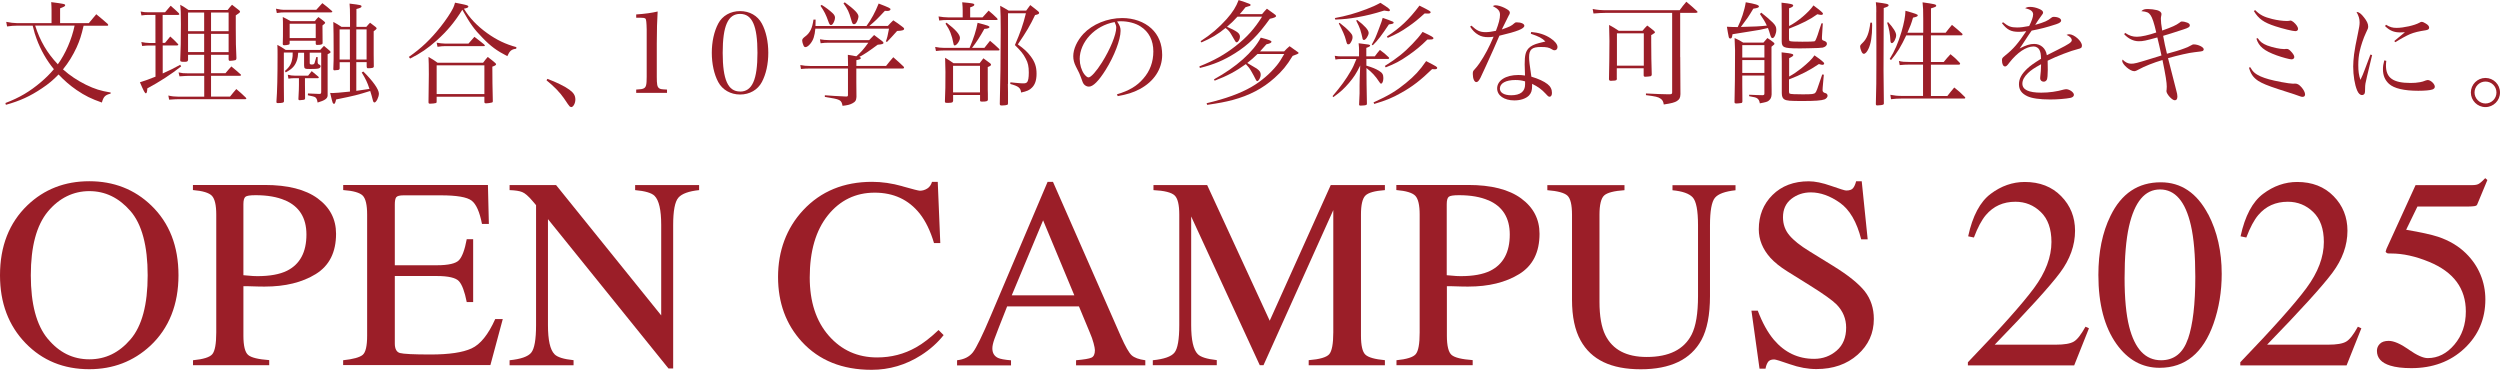
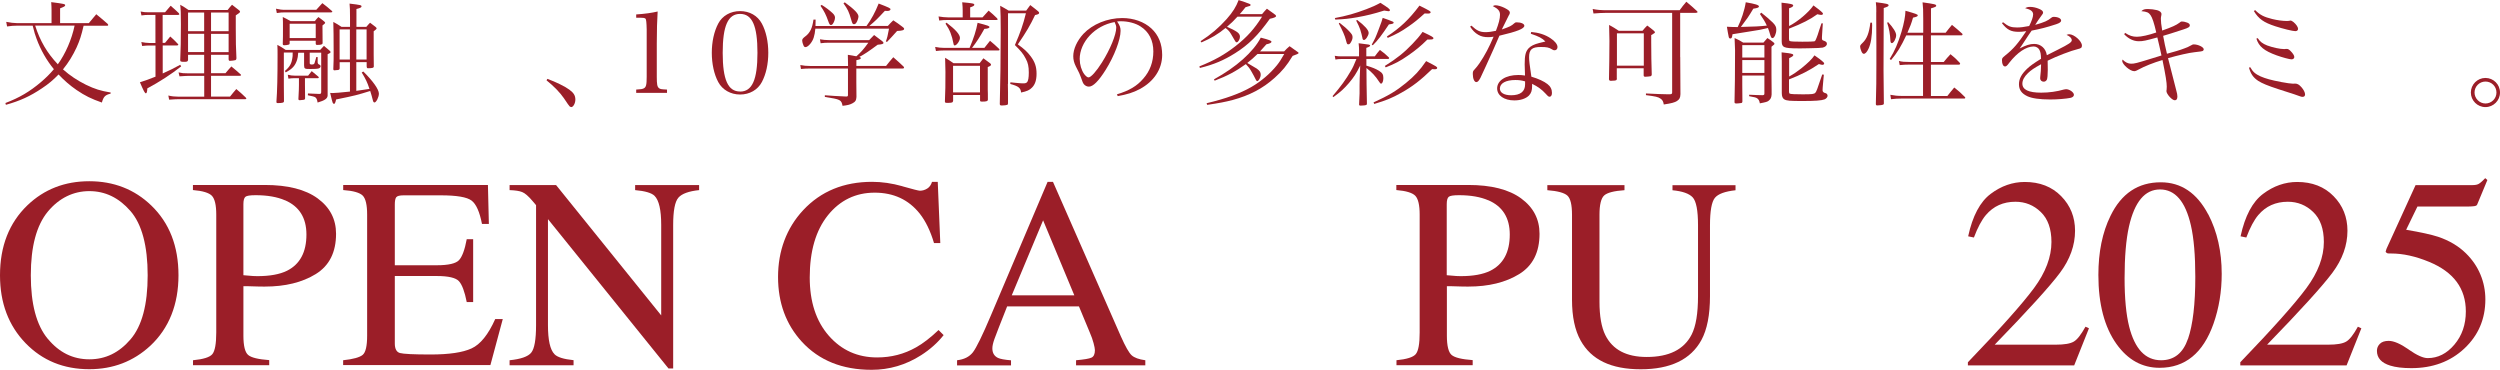
<svg xmlns="http://www.w3.org/2000/svg" id="_レイヤー_2" data-name="レイヤー 2" viewBox="0 0 373.98 55.32">
  <defs>
    <style>
      .cls-1 {
        fill: #9b1e28;
      }
    </style>
  </defs>
  <g id="_レイヤー_1-2" data-name="レイヤー 1">
    <g>
      <g>
        <path class="cls-1" d="M4.1,30.71c2.51-2.4,5.59-3.6,9.25-3.6s6.77,1.21,9.27,3.62c2.72,2.61,4.08,6.1,4.08,10.45s-1.41,7.93-4.22,10.55c-2.52,2.33-5.56,3.5-9.13,3.5-3.82,0-6.99-1.29-9.51-3.88-2.56-2.64-3.84-6.03-3.84-10.17,0-4.35,1.37-7.84,4.1-10.47ZM7.15,50.68c1.69,2.05,3.76,3.07,6.21,3.07s4.46-1,6.17-2.99c1.71-2,2.56-5.19,2.56-9.58s-.86-7.65-2.59-9.63-3.77-2.96-6.14-2.96-4.51,1.02-6.21,3.07c-1.69,2.05-2.54,5.22-2.54,9.52s.84,7.45,2.53,9.5Z" />
        <path class="cls-1" d="M28.87,53.89c1.55-.15,2.52-.45,2.9-.92s.58-1.54.58-3.22v-17.65c0-1.42-.22-2.35-.65-2.81-.43-.45-1.38-.74-2.84-.86v-.76h10.74c3.45,0,6.09.67,7.92,2.01s2.75,3.1,2.75,5.29c0,2.77-1.01,4.78-3.04,6.03-2.03,1.25-4.57,1.87-7.62,1.87-.44,0-1,0-1.68-.03s-1.19-.03-1.52-.03v7.4c0,1.53.24,2.49.71,2.89.47.4,1.52.65,3.15.77v.76h-11.4v-.76ZM42.62,29.96c-1.15-.5-2.61-.76-4.38-.76-.84,0-1.35.08-1.54.25-.19.17-.29.53-.29,1.1v10.62c.73.07,1.21.11,1.43.12.23.01.44.02.66.02,1.87,0,3.34-.27,4.42-.8,1.95-.97,2.92-2.78,2.92-5.43,0-2.49-1.07-4.21-3.22-5.13Z" />
        <path class="cls-1" d="M51.33,53.89c1.5-.16,2.47-.43,2.92-.8s.67-1.33.67-2.86v-18.13c0-1.45-.22-2.39-.66-2.84-.44-.44-1.41-.72-2.92-.83v-.76h21.65l.14,5.83h-1.03c-.35-1.8-.86-2.96-1.55-3.49-.69-.53-2.23-.79-4.62-.79h-5.55c-.6,0-.97.1-1.11.29-.14.19-.21.55-.21,1.08v9.09h6.29c1.74,0,2.85-.26,3.32-.77s.86-1.56,1.15-3.13h.96v9.41h-.96c-.31-1.58-.7-2.62-1.17-3.13s-1.58-.77-3.3-.77h-6.29v10.09c0,.81.26,1.29.77,1.43s2.04.22,4.59.22c2.76,0,4.8-.3,6.12-.91,1.32-.6,2.5-2.07,3.54-4.39h1.13l-1.85,6.88h-22.03v-.76Z" />
        <path class="cls-1" d="M76.23,53.89c1.68-.17,2.77-.55,3.24-1.14.48-.59.72-1.96.72-4.11v-17.95l-.56-.66c-.6-.7-1.1-1.14-1.52-1.3-.42-.17-1.04-.26-1.88-.29v-.76h6.95l15.73,19.5v-13.54c0-2.23-.33-3.68-1-4.35-.44-.43-1.41-.72-2.9-.85v-.76h9.57v.76c-1.55.16-2.59.54-3.1,1.13-.52.6-.78,1.96-.78,4.1v21.45h-.7l-18.03-22.34v15.86c0,2.23.32,3.68.98,4.35.42.44,1.37.74,2.85.89v.76h-9.57v-.76Z" />
        <path class="cls-1" d="M135,27.87c1.55.44,2.42.66,2.61.66.38,0,.75-.11,1.09-.32.34-.21.58-.54.72-1h.86l.38,9.15h-.94c-.54-1.82-1.25-3.28-2.13-4.4-1.67-2.1-3.92-3.14-6.75-3.14s-5.18,1.13-6.99,3.38c-1.81,2.26-2.72,5.36-2.72,9.31,0,3.63.95,6.54,2.85,8.71s4.31,3.25,7.23,3.25c2.11,0,4.05-.5,5.83-1.51,1.02-.57,2.14-1.43,3.36-2.59l.76.76c-.9,1.14-2.02,2.14-3.36,3-2.28,1.46-4.76,2.19-7.42,2.19-4.38,0-7.85-1.4-10.43-4.2-2.37-2.59-3.56-5.82-3.56-9.69s1.25-7.3,3.76-9.99c2.64-2.83,6.08-4.24,10.31-4.24,1.47,0,2.98.22,4.54.66Z" />
        <path class="cls-1" d="M143.17,54.65v-.76c1.05-.12,1.83-.51,2.36-1.18.52-.67,1.42-2.5,2.69-5.5l8.49-20h.81l10.15,23.1c.68,1.53,1.22,2.48,1.62,2.84.4.36,1.08.61,2.04.74v.76h-10.36v-.76c1.19-.11,1.96-.23,2.3-.39.34-.15.52-.52.52-1.12,0-.2-.07-.55-.2-1.05-.13-.5-.32-1.03-.56-1.58l-1.63-3.92h-10.74c-1.06,2.67-1.69,4.29-1.9,4.88s-.31,1.05-.31,1.4c0,.69.28,1.16.84,1.43.34.16.99.28,1.95.36v.76h-8.07ZM160.71,44.18l-4.67-11.22-4.69,11.22h9.36Z" />
-         <path class="cls-1" d="M172.45,53.89c1.68-.17,2.77-.55,3.24-1.14.48-.59.72-1.96.72-4.11v-16.54c0-1.47-.23-2.43-.7-2.87s-1.52-.71-3.16-.79v-.76h8.03l9.36,20.3,9.13-20.3h8.1v.76c-1.51.11-2.49.38-2.92.82-.44.44-.66,1.39-.66,2.83v18.11c0,1.48.22,2.44.66,2.85.44.42,1.41.69,2.92.83v.76h-11.4v-.76c1.64-.13,2.67-.43,3.07-.89.4-.46.61-1.55.61-3.27v-18.29l-10.44,23.2h-.56l-10.26-22.25v16.24c0,2.23.32,3.68.98,4.35.42.44,1.37.74,2.85.9v.76h-9.57v-.76Z" />
        <path class="cls-1" d="M208.88,53.89c1.55-.15,2.52-.45,2.91-.92s.58-1.54.58-3.22v-17.65c0-1.42-.22-2.35-.65-2.81-.43-.45-1.38-.74-2.84-.86v-.76h10.75c3.45,0,6.09.67,7.92,2.01s2.75,3.1,2.75,5.29c0,2.77-1.01,4.78-3.04,6.03-2.03,1.25-4.57,1.87-7.62,1.87-.44,0-1,0-1.68-.03s-1.19-.03-1.52-.03v7.4c0,1.53.24,2.49.71,2.89.47.4,1.52.65,3.15.77v.76h-11.4v-.76ZM222.63,29.96c-1.15-.5-2.61-.76-4.38-.76-.84,0-1.35.08-1.54.25-.19.17-.29.53-.29,1.1v10.62c.73.07,1.21.11,1.43.12s.44.02.66.02c1.87,0,3.34-.27,4.42-.8,1.95-.97,2.92-2.78,2.92-5.43,0-2.49-1.07-4.21-3.22-5.13Z" />
        <path class="cls-1" d="M243.01,27.69v.76c-1.57.11-2.58.37-3.04.79-.46.42-.7,1.38-.7,2.88v13.03c0,2.14.29,3.8.88,4.99,1.09,2.18,3.15,3.26,6.19,3.26,3.33,0,5.56-1.11,6.71-3.34.64-1.25.96-3.17.96-5.77v-10.6c0-2.22-.27-3.6-.8-4.17s-1.54-.92-3.02-1.06v-.76h9.43v.76c-1.58.17-2.61.55-3.09,1.14-.48.59-.73,1.95-.73,4.09v10.6c0,2.81-.43,5.01-1.29,6.59-1.59,2.9-4.62,4.36-9.07,4.36s-7.4-1.43-8.99-4.3c-.86-1.54-1.29-3.57-1.29-6.09v-12.73c0-1.49-.23-2.44-.69-2.86s-1.46-.69-3-.81v-.76h11.56Z" />
-         <path class="cls-1" d="M262.94,46.45c.69,1.83,1.5,3.29,2.42,4.38,1.62,1.9,3.62,2.85,6.02,2.85,1.3,0,2.42-.41,3.37-1.23.95-.82,1.42-1.97,1.42-3.44,0-1.33-.48-2.48-1.43-3.46-.62-.62-1.93-1.56-3.93-2.81l-3.48-2.17c-1.05-.66-1.88-1.33-2.5-2.01-1.15-1.29-1.73-2.71-1.73-4.26,0-2.06.68-3.77,2.05-5.13s3.18-2.05,5.43-2.05c.93,0,2.05.23,3.35.69,1.31.46,2.05.69,2.24.69.5,0,.85-.12,1.04-.36s.34-.58.45-1.02h.84l.89,8.68h-.97c-.66-2.61-1.73-4.44-3.19-5.47s-2.92-1.55-4.35-1.55c-1.11,0-2.09.33-2.92.98-.83.66-1.24,1.57-1.24,2.74,0,1.05.32,1.94.95,2.69.63.76,1.62,1.55,2.96,2.37l3.58,2.21c2.24,1.38,3.82,2.65,4.74,3.8.91,1.17,1.36,2.55,1.36,4.14,0,2.14-.81,3.92-2.42,5.35-1.61,1.43-3.67,2.15-6.18,2.15-1.26,0-2.58-.24-3.95-.72-1.37-.48-2.16-.72-2.36-.72-.48,0-.8.15-.96.44-.17.29-.28.6-.33.94h-.9l-1.21-8.68h.93Z" />
        <path class="cls-1" d="M294.38,54.19c4.85-5.04,8.15-8.74,9.89-11.09s2.61-4.66,2.61-6.9c0-1.96-.53-3.46-1.59-4.48-1.06-1.03-2.33-1.54-3.8-1.54-1.82,0-3.29.66-4.42,1.99-.62.73-1.22,1.85-1.79,3.36l-.86-.18c.66-3.05,1.79-5.17,3.37-6.35,1.58-1.19,3.29-1.78,5.1-1.78,2.24,0,4.06.71,5.44,2.12,1.39,1.41,2.08,3.14,2.08,5.18,0,2.17-.75,4.27-2.25,6.28-1.5,2.01-4.76,5.6-9.77,10.76h9.14c1.27,0,2.17-.15,2.69-.46.52-.3,1.1-1.05,1.75-2.23l.52.24-2.21,5.55h-15.9v-.46Z" />
        <path class="cls-1" d="M330.34,32.06c1.34,2.59,2.01,5.56,2.01,8.91,0,2.64-.41,5.13-1.23,7.46-1.55,4.39-4.24,6.59-8.06,6.59-2.61,0-4.76-1.19-6.45-3.56-1.8-2.53-2.71-5.98-2.71-10.33,0-3.42.6-6.37,1.81-8.83,1.63-3.36,4.14-5.03,7.52-5.03,3.05,0,5.42,1.6,7.1,4.8ZM327.31,50.69c.73-2.13,1.09-5.22,1.09-9.27,0-3.22-.22-5.79-.66-7.71-.82-3.58-2.36-5.37-4.62-5.37s-3.8,1.84-4.64,5.53c-.44,1.96-.66,4.55-.66,7.75,0,3.01.23,5.41.68,7.22.85,3.37,2.44,5.05,4.78,5.05,1.95,0,3.29-1.07,4.02-3.2Z" />
        <path class="cls-1" d="M335.13,54.19c4.85-5.04,8.15-8.74,9.89-11.09s2.61-4.66,2.61-6.9c0-1.96-.53-3.46-1.59-4.48-1.06-1.03-2.33-1.54-3.8-1.54-1.82,0-3.29.66-4.42,1.99-.62.73-1.22,1.85-1.79,3.36l-.86-.18c.66-3.05,1.79-5.17,3.37-6.35,1.58-1.19,3.29-1.78,5.1-1.78,2.24,0,4.06.71,5.44,2.12,1.39,1.41,2.08,3.14,2.08,5.18,0,2.17-.75,4.27-2.25,6.28-1.5,2.01-4.76,5.6-9.77,10.76h9.14c1.27,0,2.17-.15,2.69-.46.52-.3,1.1-1.05,1.75-2.23l.52.24-2.21,5.55h-15.9v-.46Z" />
        <path class="cls-1" d="M360.32,52.29c1.23.86,2.17,1.28,2.84,1.28,1.53,0,2.86-.67,4-2.02,1.14-1.35,1.71-3,1.71-4.96,0-3.44-1.83-5.91-5.5-7.42-2.03-.84-3.92-1.25-5.68-1.25-.29,0-.48,0-.55-.03-.07-.02-.16-.09-.27-.21.03-.11.05-.2.07-.27.02-.07.04-.14.07-.21l4.34-9.51h8.53c.42,0,.75-.07.98-.22.23-.15.53-.42.91-.82l.32.28-1.53,3.68c-.05.12-.2.2-.44.23s-.5.05-.78.05h-7.71l-1.69,3.48c2.18.37,3.77.72,4.78,1.05,1.66.56,3.05,1.38,4.16,2.47.96.94,1.68,2,2.17,3.17.49,1.17.74,2.42.74,3.73,0,2.93-1.05,5.38-3.14,7.34-2.09,1.96-4.74,2.94-7.94,2.94-1.3,0-2.35-.13-3.15-.38-1.33-.41-1.99-1.15-1.99-2.21,0-.4.14-.75.43-1.04.29-.3.73-.45,1.33-.45.76,0,1.75.43,2.98,1.28Z" />
      </g>
      <g>
        <path class="cls-1" d="M12.51,3.83c-.34,1.47-.57,2.19-1.05,3.26-.56,1.2-1.2,2.26-2.04,3.29,1.08.95,2.14,1.65,3.44,2.3,1.32.64,2.19.91,3.7,1.16l-.02.17c-.79.19-1.06.44-1.3,1.33-1.6-.56-2.51-1.01-3.78-1.87-1.03-.71-1.87-1.45-2.7-2.33-.78.81-1.5,1.42-2.5,2.08-1.76,1.18-3.24,1.86-5.38,2.46l-.07-.27c2.09-.79,3.66-1.72,5.33-3.14.71-.61,1.3-1.18,1.92-1.92-1.1-1.33-1.97-2.87-2.58-4.52-.25-.69-.32-.89-.59-1.99h-2.33c-.52,0-.88.03-1.5.12l-.13-.69c.56.12,1.21.19,1.6.19h5.18v-1.92c0-.46-.02-.69-.05-1.22,1.96.25,2.09.29,2.09.47,0,.14-.15.22-.76.46v2.21h4.3l1.11-1.33c.74.61.96.79,1.69,1.43.07.08.1.14.1.19s-.05.1-.12.1h-3.58ZM5.26,3.83c.74,2.31,1.77,4.07,3.39,5.79,1.15-1.59,2.08-3.73,2.51-5.79h-5.91Z" />
        <path class="cls-1" d="M24.34,6.41h.35c.34-.41.44-.54.78-.95.52.46.66.61,1.13,1.1.05.05.07.08.07.12,0,.07-.07.12-.19.12h-2.14v4.19c1.18-.54,1.65-.76,2.62-1.3l.14.24c-1.4,1.13-3.31,2.36-5.06,3.29-.03.54-.1.74-.22.74-.15,0-.32-.32-.89-1.65.84-.27,1.4-.46,2.33-.84v-4.66h-1c-.27,0-.51.02-1,.07l-.12-.59c.41.08.84.14,1.15.14h.96V2.23h-.98c-.47,0-.66.02-1.11.08l-.12-.59c.44.1.69.12,1.27.12h2.38c.37-.41.47-.54.84-.98.54.46.69.61,1.21,1.1.05.07.08.14.08.17,0,.07-.07.1-.19.1h-2.3v4.19ZM31.57,10.95h2.16c.39-.46.49-.59.88-1.01.61.49.79.66,1.38,1.18.05.03.07.08.07.12,0,.05-.08.1-.2.1h-4.29v3.11h2.84c.4-.51.54-.66.94-1.13.64.54.83.71,1.42,1.28.05.07.08.12.08.14,0,.08-.05.1-.2.1h-10.02c-.29,0-.56.02-1.33.07l-.12-.62c.49.12.94.17,1.47.17h3.9v-3.11h-2.4c-.3,0-.46.02-1.3.07l-.14-.59c.57.12.68.14,1.42.14h2.41v-2.77h-2.41v.76c-.03.22-.13.29-.51.29-.56,0-.66-.03-.66-.27.07-1.52.1-2.92.1-5.33,0-1.84-.02-2.14-.1-2.94.57.32.74.44,1.25.79h5.84c.27-.35.35-.46.66-.79.47.35.61.46,1.01.79.14.1.19.17.19.24,0,.03-.05.12-.08.17-.03.02-.22.15-.56.39v1.84c0,1.99.02,3.12.1,4.59-.02.15-.05.22-.17.27-.07.03-.57.1-.78.1-.15,0-.19-.03-.22-.22v-.68h-2.63v2.77ZM30.54,1.87h-2.41v2.8h2.41V1.87ZM30.54,5.06h-2.41v2.73h2.41v-2.73ZM34.2,4.67V1.87h-2.63v2.8h2.63ZM31.57,7.8h2.63v-2.73h-2.63v2.73Z" />
        <path class="cls-1" d="M41.27,1.3c.62.14.89.17,1.47.17h4.57c.39-.44.51-.57.91-1,.64.49.83.64,1.42,1.16.05.05.07.08.07.12,0,.07-.07.1-.2.1h-6.77c-.62,0-.76.02-1.33.1l-.13-.66ZM44.61,7.86c-.05.64-.07.74-.17,1.1-.29.88-.69,1.33-1.7,1.87l-.12-.22c.71-.59,1-1.1,1.11-1.92.05-.25.05-.3.05-.83h-1.32v4.96q0,1.38.02,2.26v.05c0,.22-.2.29-.94.29-.14,0-.19-.05-.19-.19.12-1.6.17-3.68.17-7,0-.71,0-.91-.03-1.52.54.29.71.39,1.25.76h5.15c.25-.27.32-.35.57-.61l.84.71c.12.1.15.17.15.22,0,.1-.1.17-.44.32v6.18c-.02.46-.44.74-1.5,1.05-.08-.46-.15-.64-.35-.79q-.15-.12-1.11-.3l.02-.27c.74.03.88.05,1.69.07.25,0,.29-.07.29-.35v-5.82h-1.72v1.57q0,.2.3.2c.25,0,.35-.05.42-.2.02-.07.12-.37.27-.93l.2.02v.76q0,.27.25.37c.12.03.19.14.19.24,0,.15-.13.3-.34.34-.17.05-.66.07-1.2.07-.84,0-.91-.03-.93-.52v-1.91h-.88ZM43.33,6.48c-.02.12-.02.15-.12.19-.12.05-.47.1-.67.1-.17,0-.24-.05-.24-.19v-.03c.03-.89.03-1.15.03-2.36,0-.86,0-1.05-.03-1.65.52.25.68.34,1.16.62h3.63c.24-.29.3-.37.54-.61.4.29.52.37.89.68.08.08.12.14.12.17,0,.08-.08.17-.4.41,0,1.67,0,1.69.02,2.67-.03.17-.25.24-.81.24-.17,0-.22-.05-.22-.24v-.39h-3.9v.41ZM43.94,11.7c-.3,0-.44.02-.79.07l-.1-.59c.42.1.67.14,1.1.14h1.94c.22-.3.3-.39.54-.68.42.34.56.46,1.01.84.03.05.05.1.05.12,0,.07-.07.1-.15.1h-1.92v.95q0,1.55.02,2.04c0,.2-.07.25-.49.27-.14.02-.24.02-.29.03h-.03c-.12,0-.19-.07-.19-.17v-.02c.07-1.35.08-1.62.08-2.09v-1.01h-.78ZM43.33,5.69h3.9v-2.14h-3.9v2.14ZM53.3,9.3v4.29q.96-.12,1.97-.29c-.32-.98-.57-1.49-1.16-2.46l.24-.14c1.45,1.43,2.33,2.68,2.33,3.31,0,.52-.4,1.32-.66,1.32-.12,0-.2-.12-.25-.35-.14-.56-.19-.74-.39-1.37-2.01.62-2.13.66-5.1,1.27-.12.51-.19.66-.32.66-.07,0-.13-.07-.2-.19q-.07-.15-.37-1.45c.17.02.3.02.39.02q.46,0,2.57-.22v-4.39h-1.54v.93c0,.17-.13.25-.47.25-.15,0-.27.02-.3.03h-.03c-.08,0-.15-.07-.15-.14v-.03c.05-1.15.05-1.59.05-2.53,0-2.21-.02-3.54-.05-4.54.54.29.69.39,1.23.74h1.27v-1.47c0-1.05-.02-1.42-.07-2.01,1.69.2,1.79.24,1.79.42,0,.15-.2.25-.76.39v2.67h1.48c.24-.29.32-.37.56-.62.35.27.47.35.81.62.12.1.17.17.17.22,0,.1-.12.2-.44.44v3.49c0,.34,0,.88.02,1.77,0,.2-.2.27-.86.27-.14,0-.19-.05-.19-.2,0,0,0-.03-.02-.05v-.66h-1.54ZM52.34,4.4h-1.54v4.51h1.54v-4.51ZM54.84,4.4h-1.54v4.51h1.54v-4.51Z" />
-         <path class="cls-1" d="M61.15,8.52c1.87-1.3,3.24-2.6,4.76-4.51.79-1,1.52-2.09,1.86-2.78.12-.25.19-.44.3-.83.39.07.68.14.86.17.93.19,1.13.25,1.13.41,0,.14-.2.24-.66.32.83,1.38,1.96,2.57,3.48,3.66,1.43,1.03,2.8,1.67,4.37,2.09l-.03.24c-.71.08-.98.32-1.33,1.11-1.57-.81-2.48-1.47-3.71-2.75-1.25-1.27-1.81-2.04-3.02-4.19-1.2,1.91-2.26,3.17-3.81,4.57-1.35,1.2-2.45,1.96-4,2.73l-.19-.25ZM65.32,15.17c0,.15-.02.2-.1.24-.15.05-.54.1-.88.1-.19,0-.24-.05-.24-.24.03-2.63.05-3.46.05-4.15,0-1.33-.02-1.96-.05-2.6.62.35.81.47,1.35.86h6.82c.27-.37.37-.49.69-.86.47.35.62.47,1.08.86.14.12.17.17.17.24,0,.1-.15.22-.56.35q0,2.46.07,5.08v.07c0,.14-.03.19-.15.22-.12.05-.68.12-.86.12-.17,0-.25-.07-.25-.2v-.79h-7.14v.71ZM65.3,6.38c.49.08.89.14,1.25.14h3.53c.39-.42.51-.57.89-1.01.61.47.81.61,1.42,1.11.08.08.14.15.14.2,0,.07-.03.08-.22.08h-5.75c-.32,0-.57.02-1.11.1l-.13-.62ZM65.32,14.07h7.14v-4.3h-7.14v4.3Z" />
        <path class="cls-1" d="M81.89,11.8c1.28.47,2.6,1.11,3.29,1.62.66.49.89.88.89,1.49,0,.54-.32,1.11-.61,1.11-.05,0-.17-.05-.24-.1q-.12-.1-.86-1.22c-.57-.84-1.49-1.79-2.6-2.68l.12-.22Z" />
        <path class="cls-1" d="M95.17,13.4c.73-.05.89-.07,1.11-.17.37-.17.46-.52.46-1.74v-7.1q-.03-1.47-.17-1.59c-.14-.12-.34-.15-.76-.15h-.64v-.49c1.28-.08,2.38-.24,3.21-.44-.08,1.33-.13,2.77-.13,4.76v5.01c0,1.13.07,1.47.3,1.67.2.17.27.19,1.23.24v.49h-4.61v-.49Z" />
        <path class="cls-1" d="M107.44,3.53c.62-1.18,1.84-1.87,3.27-1.87s2.63.69,3.26,1.87c.62,1.15.96,2.7.96,4.37s-.34,3.21-.96,4.37c-.62,1.18-1.84,1.87-3.26,1.87s-2.65-.71-3.27-1.87c-.62-1.16-.96-2.72-.96-4.37s.34-3.19.96-4.37ZM110.71,13.7c1.81,0,2.6-1.77,2.6-5.81s-.79-5.81-2.6-5.81-2.6,1.79-2.6,5.82.79,5.79,2.6,5.79Z" />
        <path class="cls-1" d="M132.55,9.86c.44-.56.59-.74,1.08-1.3.68.59.88.78,1.54,1.4.03.05.07.12.07.17,0,.07-.08.12-.2.12h-6.94v1.97c0,.73,0,1.22.02,2.28-.03.52-.17.73-.61.96-.37.2-.74.29-1.47.37-.19-.91-.29-.96-2.65-1.33v-.25c1.28.1,1.4.1,3.19.19.22,0,.27-.05.27-.24v-3.95h-5.65c-.61,0-.81.02-1.38.07l-.1-.59c.57.1.86.14,1.45.14h5.69v-.29c0-.34,0-.44-.03-1.38.34.05.76.12,1.28.22.67-.59,1.05-1.01,1.79-2.03h-5.92c-.51,0-.69.02-1.22.08l-.1-.59c.47.08.88.12,1.3.12h6.06c.32-.34.42-.44.74-.76.52.39.69.51,1.18.89.15.12.22.2.22.29,0,.15-.2.22-.86.27-1.47,1.08-1.99,1.43-2.75,1.82.15.05.22.1.22.19,0,.14-.17.2-.66.3v.86h4.46ZM132.8,3.9c.35-.39.46-.51.83-.86.61.41.79.52,1.38.98.17.12.24.2.24.29,0,.2-.29.3-1.05.32q-.34.35-.84.93-.32.35-.67.71l-.17-.07c.22-.61.27-.84.47-1.91h-11.02c-.1,1.08-.3,1.7-.74,2.24-.25.32-.54.52-.74.52-.12,0-.24-.08-.3-.27-.1-.22-.19-.52-.19-.69,0-.24.08-.35.51-.68.67-.51,1.01-1.23,1.18-2.48h.32c0,.51,0,.61-.02.96h7.63c.71-.96,1.33-2.11,1.82-3.36,1.6.62,1.77.71,1.77.86s-.2.25-.47.25c-.08,0-.24-.02-.37-.02-1.16,1.25-1.47,1.55-2.33,2.26h2.77ZM122.91.73c.61.37,1.2.83,1.6,1.2.27.24.4.47.4.71,0,.29-.17.74-.35.96-.05.08-.17.14-.25.14-.17,0-.24-.1-.41-.57-.32-.93-.61-1.5-1.16-2.3l.17-.14ZM126.36.34c1.45,1.06,2.06,1.69,2.06,2.13,0,.22-.17.73-.32.93-.1.15-.22.22-.35.22-.2,0-.25-.08-.42-.69-.35-1.2-.49-1.49-1.15-2.43l.19-.15Z" />
        <path class="cls-1" d="M147.26,7.16c.37-.47.49-.62.84-1.06.61.51.78.66,1.35,1.2.05.07.08.12.08.15,0,.05-.07.1-.17.1h-8.17c-.46,0-.61.02-1.18.08l-.12-.61c.52.1.88.14,1.32.14h3.83c.61-1.42,1-2.63,1.2-3.75,1.62.42,1.77.49,1.77.64s-.24.24-.76.27c-.64,1.16-1.18,1.99-1.84,2.84h1.84ZM146.98,2.6c.41-.44.52-.57.91-1.01.57.47.74.64,1.25,1.13.05.07.1.14.1.17,0,.07-.07.1-.2.1h-7.22c-.59,0-.83.02-1.32.08l-.1-.61c.51.08.95.14,1.42.14h2.19v-1.01c0-.42-.02-.69-.07-1.25,1.59.14,1.81.19,1.81.37,0,.15-.19.25-.62.39v1.5h1.86ZM142.57,15.1c-.02.24-.17.29-.83.29-.32,0-.39-.03-.39-.22.07-1.4.08-2.62.08-4.42q0-.59-.05-2.11c.56.34.73.44,1.25.81h3.92c.24-.32.32-.42.56-.73.44.32.57.42,1,.74.1.08.14.15.14.22,0,.12-.14.22-.49.35v3.38c.02.34.02.83.02,1.5-.02.22-.2.29-.83.29-.29,0-.34-.03-.34-.2v-.79h-4.03v.89ZM141.59,3.39c1.35,1.03,2.01,1.77,2.01,2.28,0,.44-.49,1.13-.79,1.13-.08,0-.15-.08-.17-.24-.25-1.3-.56-2.09-1.2-3.02l.15-.15ZM142.57,13.82h4.03v-3.98h-4.03v3.98ZM150.77,12.56c0,.14,0,.59.02,1.25v1.65c0,.12-.03.17-.1.22-.12.05-.46.1-.79.1-.27,0-.32-.03-.34-.22.08-2.63.14-7.32.14-10.92,0-2.03-.02-2.62-.08-3.78.56.3.73.41,1.27.73h2.62q.3-.42.61-.83c.52.41.69.52,1.18.93.1.1.15.17.15.24,0,.15-.19.24-.61.32-.73,1.54-1.27,2.46-2.58,4.39.96.69,1.38,1.08,1.89,1.74.66.86.91,1.6.91,2.65,0,.95-.22,1.62-.69,2.08-.35.37-.74.54-1.62.73-.07-.69-.39-.95-1.62-1.28l.02-.25c.32.03.61.07.76.08.69.07,1,.08,1.16.08.29,0,.46-.05.56-.17.19-.19.27-.68.27-1.45,0-.89-.12-1.47-.46-2.08-.37-.73-.74-1.16-1.62-2.03.81-1.87,1.22-3.02,1.65-4.76h-2.68v10.58Z" />
        <path class="cls-1" d="M167.08,14.11c1.82-.54,2.99-1.23,3.95-2.35,1-1.13,1.5-2.51,1.5-4.07,0-1.64-.66-2.94-1.91-3.73-.74-.49-1.86-.78-2.92-.78-.2,0-.32,0-.59.03.4.59.52.91.52,1.4,0,1.32-.94,3.78-2.23,5.84-1.06,1.69-1.89,2.51-2.51,2.51-.29,0-.56-.14-.74-.35-.15-.2-.19-.27-.47-1.08-.15-.44-.25-.64-.74-1.59-.27-.54-.39-1-.39-1.54,0-1.06.57-2.31,1.52-3.34,1.37-1.45,3.59-2.36,5.81-2.36,1.7,0,3.27.56,4.35,1.55,1.08,1,1.62,2.33,1.62,3.97,0,2.11-1.23,3.98-3.36,5.11-.98.52-1.86.79-3.29,1.05l-.12-.29ZM161.52,8.86c0,.81.25,1.64.67,2.23.24.3.46.49.64.49.37,0,1.18-.91,2.01-2.23,1.25-1.99,2.14-4.17,2.14-5.21,0-.25-.05-.42-.24-.84-2.94.52-5.23,2.97-5.23,5.57Z" />
        <path class="cls-1" d="M188.81,2.09c.3-.35.39-.46.71-.79.54.41.71.52,1.25.91.08.08.12.14.12.19,0,.15-.27.27-.93.41-1.79,2.5-3.16,3.86-5.2,5.15-1.69,1.06-3.16,1.69-5.27,2.21l-.07-.24c2.23-.89,3.78-1.76,5.43-3.05,1.72-1.35,2.8-2.57,3.95-4.39h-3.68c-.51.56-.96,1.01-1.57,1.52.69.29,1.16.54,1.55.81.25.19.39.41.39.68,0,.35-.27.83-.49.83-.12,0-.17-.07-.27-.25-.08-.15-.41-.73-.59-1.01-.22-.37-.44-.61-.81-.88-1.16.95-2.13,1.52-3.61,2.16l-.12-.19c1.57-1.01,2.75-2.03,3.9-3.31.91-1.03,1.42-1.84,1.79-2.84.61.19,1.43.47,1.67.59.08.03.12.08.12.14,0,.03-.03.1-.05.12-.03.03-.12.05-.25.08q-.24.05-.46.14c-.37.47-.49.61-.86,1.03h3.34ZM188.12,8.07c-.57.56-.95.89-1.54,1.35.79.46,1.27.74,1.42.84.47.35.59.54.59.93s-.3.95-.52.95c-.08,0-.13-.07-.22-.24-.1-.22-.47-.91-.69-1.28-.22-.39-.46-.69-.79-1.03-1.47,1.06-2.77,1.76-4.67,2.48l-.1-.2c3.34-1.84,5.87-4.08,7-6.24,1.25.32,1.6.46,1.6.61s-.2.27-.76.39c-.42.49-.56.64-.95,1.06h3.61c.32-.35.44-.46.81-.78.56.39.73.51,1.25.89.07.05.1.08.1.14q0,.12-.89.42c-.89,1.47-1.57,2.28-2.7,3.29-1.77,1.59-3.76,2.63-6.28,3.31-1.1.29-2.06.47-3.81.73l-.08-.25c2.8-.66,5-1.45,6.7-2.43,1.45-.84,2.8-1.99,3.81-3.24.41-.51.62-.86,1.1-1.69h-3.98Z" />
        <path class="cls-1" d="M203.31,7.7c0-.47-.02-.71-.07-1.23,1.59.19,1.72.2,1.72.35,0,.1-.13.19-.57.34v1.27h1.27c.32-.44.42-.56.76-.96.59.44.78.57,1.32,1.1.03.03.07.08.07.1,0,.07-.08.15-.15.15h-3.26v1c.91.27,1.38.47,1.87.76.52.32.67.56.67,1.1,0,.47-.15.83-.34.83-.08,0-.15-.05-.27-.25-.59-.91-1.11-1.45-1.92-2.08,0,1.33.03,3.44.07,5.33,0,.1-.02.15-.07.17-.07.07-.49.12-.83.12-.22,0-.27-.03-.27-.17v-.02c.03-.81.05-1.18.07-1.64v-1.2c.02-.79.02-1.03.02-1.08l.08-1.89c-.62,1.25-.95,1.74-1.67,2.6-.76.88-1.23,1.32-2.35,2.13l-.12-.15c1.23-1.43,1.99-2.48,2.73-3.76.32-.54.44-.81.84-1.79h-2.28c-.32,0-.61.03-.86.08l-.1-.56c.52.08.57.08.96.08h2.67v-.73ZM199.68,2.7c1.74-.32,3.04-.69,4.73-1.33.89-.34,1.38-.56,2.08-.95,1.18.74,1.43.95,1.43,1.11,0,.08-.08.15-.22.15-.08,0-.39-.05-.64-.1-1.64.51-2.55.73-4.02,1-1.25.22-1.91.29-3.29.35l-.07-.24ZM200.39,3.41c.67.52,1.08.88,1.47,1.3.39.42.47.57.47.86,0,.22-.07.46-.24.74-.13.24-.24.32-.39.32-.19,0-.2-.03-.37-.66-.15-.62-.51-1.42-1.06-2.46l.12-.1ZM203.04,3c1.1.83,1.7,1.5,1.7,1.92,0,.39-.44,1.06-.69,1.06-.15,0-.22-.08-.25-.34-.02-.19-.22-.88-.32-1.22-.13-.39-.29-.71-.61-1.35l.17-.08ZM205.2,6.67c.51-.91.54-.96,1.08-2.38q.49-1.27.56-1.62c.54.17,1.28.46,1.52.57.08.03.12.08.12.14,0,.15-.15.2-.71.27-1.08,1.62-1.65,2.38-2.41,3.12l-.15-.1ZM205.47,15.32c2.26-1.03,3.36-1.69,4.83-2.89,1.32-1.08,2.06-1.87,3.04-3.29,1.62.84,1.65.86,1.65,1.03,0,.12-.13.19-.34.19-.1,0-.27,0-.42-.02-1.67,1.62-2.95,2.62-4.61,3.54-1.3.74-2.28,1.15-4.05,1.67l-.1-.24ZM207.17,9.86c1.81-1.13,2.87-1.99,4.1-3.27.66-.68,1.08-1.18,1.54-1.82,1.4.66,1.62.79,1.62.95,0,.14-.14.19-.51.19h-.39c-1.01,1-1.77,1.62-2.9,2.4-1.21.84-1.94,1.22-3.34,1.77l-.12-.2ZM207.48,5.45c1.94-1.25,3.32-2.55,4.86-4.61,1.59.79,1.67.86,1.67,1,0,.12-.14.19-.39.19t-.51-.02c-1,.91-1.52,1.33-2.4,1.94-1.11.78-1.77,1.13-3.12,1.72l-.12-.22Z" />
        <path class="cls-1" d="M220.11,3.83c.81.76,1.28.98,2.13.98.44,0,.89-.07,1.54-.2.42-1.1.61-1.81.61-2.4,0-.56-.27-.89-1.08-1.3.19-.1.27-.12.41-.12.34,0,.86.15,1.35.39.57.29.79.47.79.71,0,.14-.03.24-.17.44-.07.14-.42.83-1.03,2.08,1.25-.44,1.4-.52,1.87-.93.13-.12.19-.14.35-.14.66,0,1.15.22,1.15.51,0,.44-1.05.86-3.73,1.49-.15.34-.44,1.03-.89,2.04-.51,1.16-1.81,4-1.96,4.29-.25.46-.41.61-.61.61-.29,0-.52-.52-.52-1.2,0-.34.03-.44.19-.61.37-.41.57-.66.81-1.01.83-1.23,1.43-2.38,2.11-3.97-.37.05-.52.07-.79.07-.61,0-1.06-.1-1.49-.35-.51-.29-.89-.69-1.23-1.23l.2-.14ZM229.04,4.78c1.16.1,2.11.41,2.89.93.66.42,1.06.93,1.06,1.32,0,.29-.17.49-.44.49-.13,0-.24-.03-.39-.14-.47-.29-.79-.35-1.65-.35-1.35,0-1.77.37-1.77,1.54,0,.46.08,1.18.34,2.9,1.03.3,1.91.71,2.4,1.1.46.35.68.79.68,1.33,0,.34-.14.57-.34.57-.17,0-.24-.05-.59-.44-.61-.66-1.16-1.06-2.04-1.49v.32c0,.68-.13,1.06-.47,1.43-.46.46-1.25.73-2.19.73-1.52,0-2.57-.73-2.57-1.79,0-1.18,1.28-2.01,3.16-2.01.39,0,.57.02,1.01.08-.05-1.33-.05-1.47-.05-1.67,0-1.38.14-1.91.59-2.41.34-.35.81-.59,1.6-.79.25-.07.29-.08.91-.22-.46-.49-.98-.76-2.18-1.16l.05-.27ZM228.13,12.17c-.52-.15-.91-.2-1.45-.2-1.43,0-2.31.49-2.31,1.28,0,.62.64,1,1.69,1,1.37,0,2.08-.56,2.08-1.62v-.46Z" />
        <path class="cls-1" d="M251.35,8.54q0,2.9.03,5.54c-.02.56-.14.78-.52,1.03-.35.22-.83.35-1.97.52-.08-.47-.2-.69-.51-.89-.34-.24-.71-.32-2.16-.51v-.25c1.72.08,2.46.12,3.14.12h.49c.24-.03.29-.08.29-.3V1.92h-9.74c-.51,0-1.62.05-2.03.1l-.12-.68c.64.14,1.25.19,2.14.19h10.87c.41-.56.54-.73,1-1.27.71.59.93.78,1.6,1.4.05.07.08.1.08.14,0,.07-.1.12-.24.12h-2.36v6.62ZM241.88,11.75c-.02.25-.12.32-.61.32-.12.02-.2.02-.24.02h-.05c-.19,0-.27-.07-.29-.24.03-1.13.07-4.03.07-5.72,0-.19-.02-.98-.05-2.4.64.35.84.47,1.45.88h3.54c.29-.35.39-.46.71-.79.46.34.59.44,1.01.79.1.1.15.17.15.22,0,.08-.08.15-.56.42v1.08c0,1.62.03,3.36.08,4.83-.02.14-.05.19-.15.24-.1.03-.59.08-.81.08-.19,0-.25-.07-.25-.22v-1.05h-4.02v1.54ZM241.88,9.82h4.02v-4.83h-4.02v4.83Z" />
        <path class="cls-1" d="M263.47,1.89c.66.51,1.33,1.1,1.74,1.5.39.41.51.64.51,1.06,0,.59-.3,1.25-.56,1.25-.17,0-.24-.1-.39-.62-.07-.27-.15-.49-.3-.89-.88.22-1.5.34-2.75.52-1.75.27-1.94.3-2.55.41-.08.54-.13.64-.34.64-.13,0-.22-.1-.25-.35-.02-.1-.05-.3-.12-.62-.03-.17-.07-.44-.13-.79.73.03.96.05,1.62.05.52-1.03,1.03-2.55,1.2-3.71,1.45.25,1.97.41,1.97.62,0,.17-.22.25-.84.34-.76,1.27-.86,1.4-1.86,2.73,2.13-.05,2.72-.08,3.88-.2-.27-.59-.49-.95-1.03-1.74l.2-.19ZM260.63,11.31v1.38q0,.37.02,2.5c-.02.15-.05.2-.17.22-.19.03-.51.07-.71.07-.24,0-.3-.05-.3-.22v-.05c.05-1.2.08-4.98.08-7.68,0-.37-.02-.79-.07-1.84.59.27.76.35,1.28.68h3.04c.25-.3.34-.39.59-.68.37.24.49.32.81.57.17.12.24.2.24.29s-.02.1-.44.44v4.17q0,.96.02,2.28v.69c-.03.46-.14.68-.41.91-.2.19-.46.25-1.35.42-.07-.39-.17-.57-.37-.73-.19-.14-.37-.19-1.23-.34v-.22q.49.03,1.15.05.51,0,.86.02c.22-.02.27-.07.27-.27v-2.67h-3.31ZM263.94,8.61v-1.86h-3.31v1.86h3.31ZM260.63,8.99v1.92h3.31v-1.92h-3.31ZM267.62,3.9c1.23-.61,2.94-2.03,3.66-3.09,1.11.83,1.42,1.1,1.42,1.23,0,.12-.1.19-.25.19-.12,0-.29-.03-.59-.1-1.08.78-2.24,1.38-4.24,2.16v1.5c0,.22.03.3.12.35.15.07.71.1,1.87.1.84,0,1.65-.02,1.77-.05.15-.03.19-.08.39-.59.07-.17.19-.49.37-1.1.07-.22.19-.56.34-1.01h.2l-.13,2.03v.2c0,.22.05.29.22.35.4.14.52.24.52.49s-.25.47-.62.56q-.3.07-2.14.1l-1.25.02c-1.48,0-2.02-.05-2.35-.2-.29-.12-.4-.39-.4-.86V1.6c0-.3,0-.37-.03-1.2,1.4.15,1.75.24,1.75.42,0,.15-.22.3-.62.42v2.65ZM267.62,11.46c.67-.37,1.2-.73,1.82-1.22,1.03-.83,1.62-1.4,1.99-1.96.52.34,1.11.79,1.37,1.06.05.03.08.12.08.17,0,.1-.12.19-.25.19-.1,0-.25-.03-.54-.12-1.37.93-2.7,1.62-4.47,2.3v1.79c0,.2.03.3.12.34.13.07.83.1,1.91.1,1.43,0,1.72-.03,1.91-.24.15-.15.25-.39,1.03-2.73l.24.03-.17,1.91c-.02.14-.02.3-.02.42q0,.34.46.44c.15.03.29.2.29.39,0,.2-.2.44-.46.54-.47.17-1.4.24-3.24.24-1.96,0-2.41-.03-2.78-.25-.25-.15-.37-.46-.37-.93v-4.78c0-.32,0-.42-.03-1.32.76.07,1.43.17,1.65.27.05.02.1.08.1.14,0,.12-.12.22-.62.47v2.75Z" />
        <path class="cls-1" d="M280.04,3.39c.02.19.02.35.02.42,0,1.6-.19,2.75-.56,3.51-.22.47-.47.73-.69.73-.13,0-.25-.12-.35-.35-.12-.25-.2-.57-.2-.71,0-.19.05-.27.35-.56.66-.62,1-1.49,1.18-3.04h.25ZM280.68,1.82c0-.71,0-.91-.07-1.49,1.59.2,1.91.27,1.91.46,0,.14-.13.22-.73.41l-.03,9.32c0,.17.02,1.81.05,4.94,0,.08-.02.14-.07.17-.07.07-.57.14-.91.14-.15,0-.2-.05-.22-.19.07-2.53.08-3.63.08-5.97v-2.82c-.02-1.96-.02-2.68-.02-3.97v-1ZM282.45,3.31c.81.89,1.2,1.54,1.2,1.96,0,.49-.37,1.18-.64,1.18-.13,0-.2-.1-.22-.35-.05-1.01-.19-1.82-.49-2.7l.15-.08ZM287.7,4.89v-1.89c0-1.57-.02-1.89-.1-2.65,1.82.25,2.04.32,2.04.49,0,.15-.05.19-.78.41v3.65h2.19c.41-.52.52-.68.95-1.18.69.56.89.74,1.55,1.33.02.05.03.08.03.12,0,.05-.07.12-.12.12h-4.61v3.98h1.92c.42-.52.56-.68,1.01-1.16.64.52.83.69,1.37,1.27.05.07.07.12.07.17s-.07.12-.15.12h-4.22v4.69h2.46c.44-.56.57-.73,1.03-1.27.73.57.93.76,1.57,1.4.07.07.08.12.08.15,0,.05-.05.1-.12.1h-9.32c-.67,0-1.11.03-1.67.1l-.1-.66c.61.12,1.08.17,1.77.17h3.12v-4.69h-1.97c-.54,0-1.1.03-1.52.08l-.12-.62c.46.12.81.15,1.64.15h1.97v-3.98h-2.51c-.83,1.74-1.32,2.55-2.28,3.7l-.2-.17c.73-1.15,1.27-2.4,1.77-4.07.37-1.27.57-2.31.59-3.14,1.55.44,1.84.54,1.84.69,0,.14-.15.22-.71.34-.25.89-.41,1.28-.84,2.26h2.35Z" />
        <path class="cls-1" d="M299.63,3.32c.81.64,1.2.79,2.11.79.54,0,1.03-.07,1.81-.22.37-.73.59-1.35.59-1.72,0-.46-.32-.73-1.2-.95.29-.15.44-.19.76-.19.39,0,.88.1,1.32.29.42.17.61.35.61.56,0,.12-.07.24-.27.49-.15.2-.35.51-.49.69q-.3.49-.42.66c1.42-.41,1.87-.61,2.43-1.08.1-.08.2-.12.32-.12.66,0,1.13.24,1.13.56,0,.2-.22.37-.73.54-1.5.49-2.31.69-3.68.96-.3.42-.51.73-.89,1.32-.46.71-.59.89-.91,1.35.95-.49,1.54-.68,2.18-.68,1,0,1.74.68,1.89,1.69q.29-.14,1.65-.83c1.67-.84,2.08-1.11,2.08-1.42,0-.29-.29-.59-.78-.79.19-.08.27-.1.39-.1.74,0,1.91,1.03,1.91,1.7,0,.3-.13.42-.61.52-1.01.24-3.21,1.08-4.52,1.74.02.54.02.64.02,1.37s-.05,1.28-.13,1.45c-.08.19-.27.32-.47.32-.32,0-.54-.22-.54-.51,0-.08,0-.17.02-.29.07-.49.1-1.06.12-1.81-1.05.57-1.54.91-1.97,1.33-.56.54-.83,1.06-.83,1.57,0,.91.93,1.35,2.82,1.35,1.18,0,2.36-.17,3.39-.47.12-.03.24-.05.32-.05.52,0,1.18.47,1.18.84,0,.22-.19.39-.52.46-.69.14-1.97.24-3.02.24-1.59,0-2.75-.17-3.43-.49-.86-.41-1.25-.96-1.25-1.79s.39-1.52,1.21-2.31c.44-.42.98-.81,2.09-1.5-.02-.71-.07-.98-.24-1.33-.15-.3-.49-.51-.86-.51-1.11,0-2.45.89-3.66,2.45-.32.44-.46.54-.62.54-.27,0-.46-.35-.46-.89,0-.35.02-.37.49-.76,1.2-.95,1.94-1.82,3.14-3.63-.56.08-.78.1-1.13.1-1.15,0-1.74-.3-2.51-1.3l.19-.15Z" />
        <path class="cls-1" d="M317.92,4.93c.61.41,1.11.57,1.74.57.66,0,1.77-.25,2.9-.64-.34-1.47-.59-2.21-.86-2.6-.27-.39-.56-.52-1.37-.59.27-.25.46-.32.98-.32.42,0,.98.07,1.37.17.42.12.66.32.66.59,0,.03,0,.1-.02.17-.05.25-.07.34-.07.52,0,.47.05.86.2,1.77,1.52-.54,2.09-.81,2.55-1.15.22-.19.27-.2.42-.2.25,0,.52.07.79.17.25.1.37.24.37.39,0,.25-.22.39-.95.62-1.91.62-2.08.68-3.04.96.15.86.35,1.81.57,2.68.91-.24,2.04-.57,2.58-.79.47-.17.52-.19,1.08-.49.17-.1.22-.12.34-.12.67,0,1.5.41,1.5.73,0,.12-.07.22-.19.27-.15.05-.19.05-1.18.17-.81.08-2.45.46-3.97.89.56,2.24.96,3.81,1.21,4.73.15.56.19.76.19,1,0,.39-.13.57-.39.57-.41,0-1.25-.93-1.25-1.38t.03-.24c0-.1.02-.34.02-.42,0-.61-.15-1.59-.64-3.98-1.27.37-2.75.96-3.49,1.38-.35.2-.57.29-.74.29-.62,0-1.79-1.01-1.79-1.54,0-.07.02-.1.05-.2.39.41.84.62,1.27.62.52,0,.79-.07,3.12-.79.15-.05.46-.15,1.43-.44-.2-.91-.47-2.13-.62-2.7-1.77.49-2.14.57-2.78.57-.78,0-1.55-.37-2.18-1.05l.14-.2Z" />
        <path class="cls-1" d="M336.62,10.06c.39.69.76,1.01,1.55,1.37.74.32,1.59.56,3.07.84.81.15,1.49.25,1.79.25h.07c.08-.02.15-.02.19-.02.39,0,.64.15,1.01.57.32.37.52.78.52,1.05,0,.24-.13.37-.39.37-.12,0-.22-.03-.47-.12-.37-.15-.61-.22-3.19-1.05-1.55-.51-2.36-.84-2.97-1.23-.73-.49-1.11-1.03-1.37-1.97l.19-.07ZM337.36,1.52c.74.73,1.3,1.01,2.53,1.32.76.19,1.6.3,2.23.3.15,0,.27-.02.46-.05.03-.02.05-.02.08-.02.08,0,.24.08.44.24.4.34.67.74.67,1,0,.22-.15.35-.41.35-.39,0-1.89-.37-2.99-.73-1.75-.57-2.5-1.11-3.21-2.28l.19-.14ZM337.73,5.7c.35.54.74.83,1.42,1.1.81.3,1.91.54,2.51.54.03,0,.22,0,.27-.02h.17c.17,0,.3.07.54.3.37.37.57.69.57.91,0,.2-.17.35-.41.35-.29,0-1.37-.29-2.21-.59-1.91-.69-2.68-1.33-3.05-2.51l.19-.08Z" />
-         <path class="cls-1" d="M354.85,8.24c-.03.15-.29,1.22-.76,3.17-.24,1-.29,1.27-.29,1.79,0,.49-.02.62-.05.73-.07.19-.22.29-.41.29-.29,0-.54-.24-.73-.69-.37-.88-.59-2.24-.59-3.59,0-.51.05-1.13.13-1.81q.12-.98.59-3.19c.17-.79.24-1.22.24-1.57,0-.56-.13-.98-.47-1.59.37.02.67.24,1.13.83.42.52.62.96.62,1.33,0,.27-.02.34-.35,1.01-.34.71-.74,1.89-.91,2.68-.15.64-.22,1.37-.22,2.09,0,.93.08,1.52.32,2.23.29-.59.42-.93.61-1.43l.89-2.36.24.08ZM356.97,9.08c-.03.34-.05.49-.05.71,0,1.86,1.06,2.62,3.68,2.62.49,0,.98-.03,1.43-.12q.35-.05.89-.27c.1-.03.19-.05.25-.05.44,0,1.06.59,1.06,1,0,.2-.14.34-.37.42-.35.12-1.16.19-2.11.19-2.11,0-3.61-.35-4.37-1.03-.61-.56-.91-1.27-.91-2.19,0-.42.05-.79.2-1.33l.29.07ZM356.94,3.71c.59.35.96.46,1.57.46,1.05,0,2.68-.37,3.39-.76.22-.12.25-.14.37-.14.13,0,.35.08.59.24.35.2.52.41.52.62s-.12.32-.47.39c-1.11.17-1.74.32-2.4.59-.52.22-1.5.76-2.18,1.2l-.17-.17c.76-.64,1.33-1.11,1.6-1.32-.35.02-.54.03-.69.03-.94,0-1.57-.25-2.29-.95l.15-.2Z" />
        <path class="cls-1" d="M373.98,13.84c0,1.2-.98,2.18-2.18,2.18s-2.18-.98-2.18-2.18.98-2.18,2.18-2.18,2.18.96,2.18,2.18ZM370.17,13.84c0,.89.74,1.64,1.64,1.64s1.64-.73,1.64-1.64-.73-1.64-1.64-1.64-1.64.73-1.64,1.64Z" />
      </g>
    </g>
  </g>
</svg>